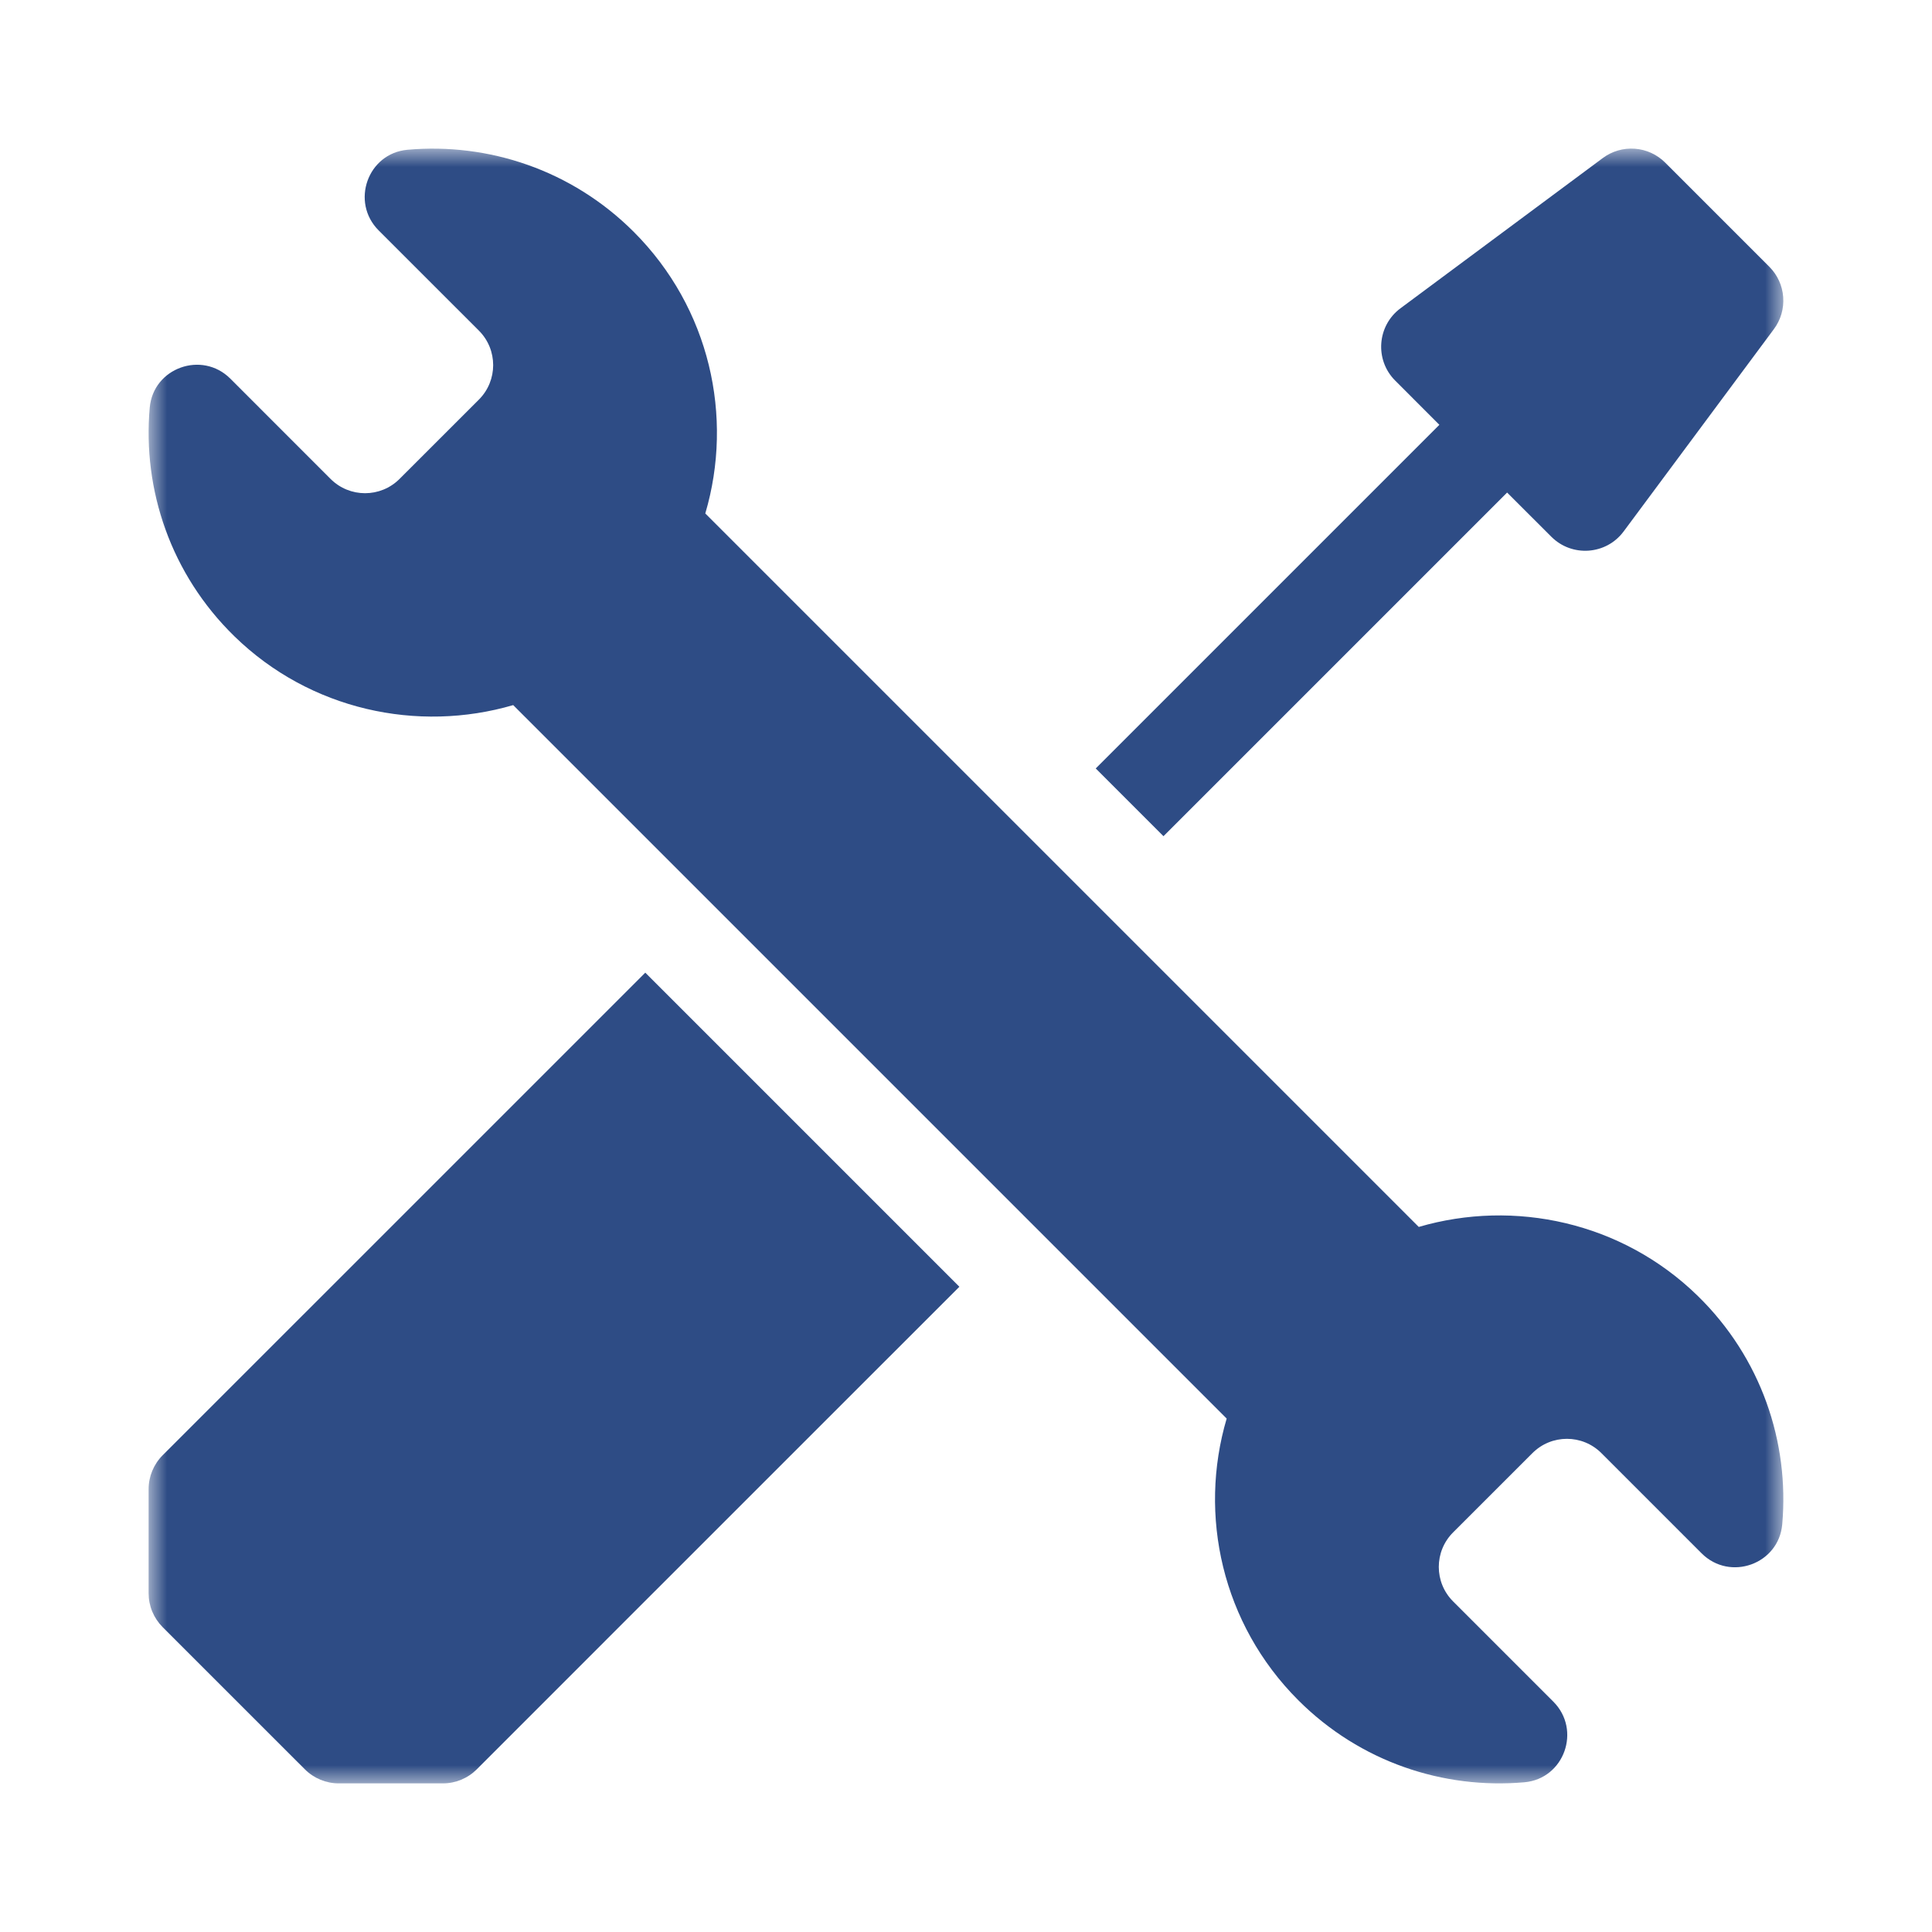
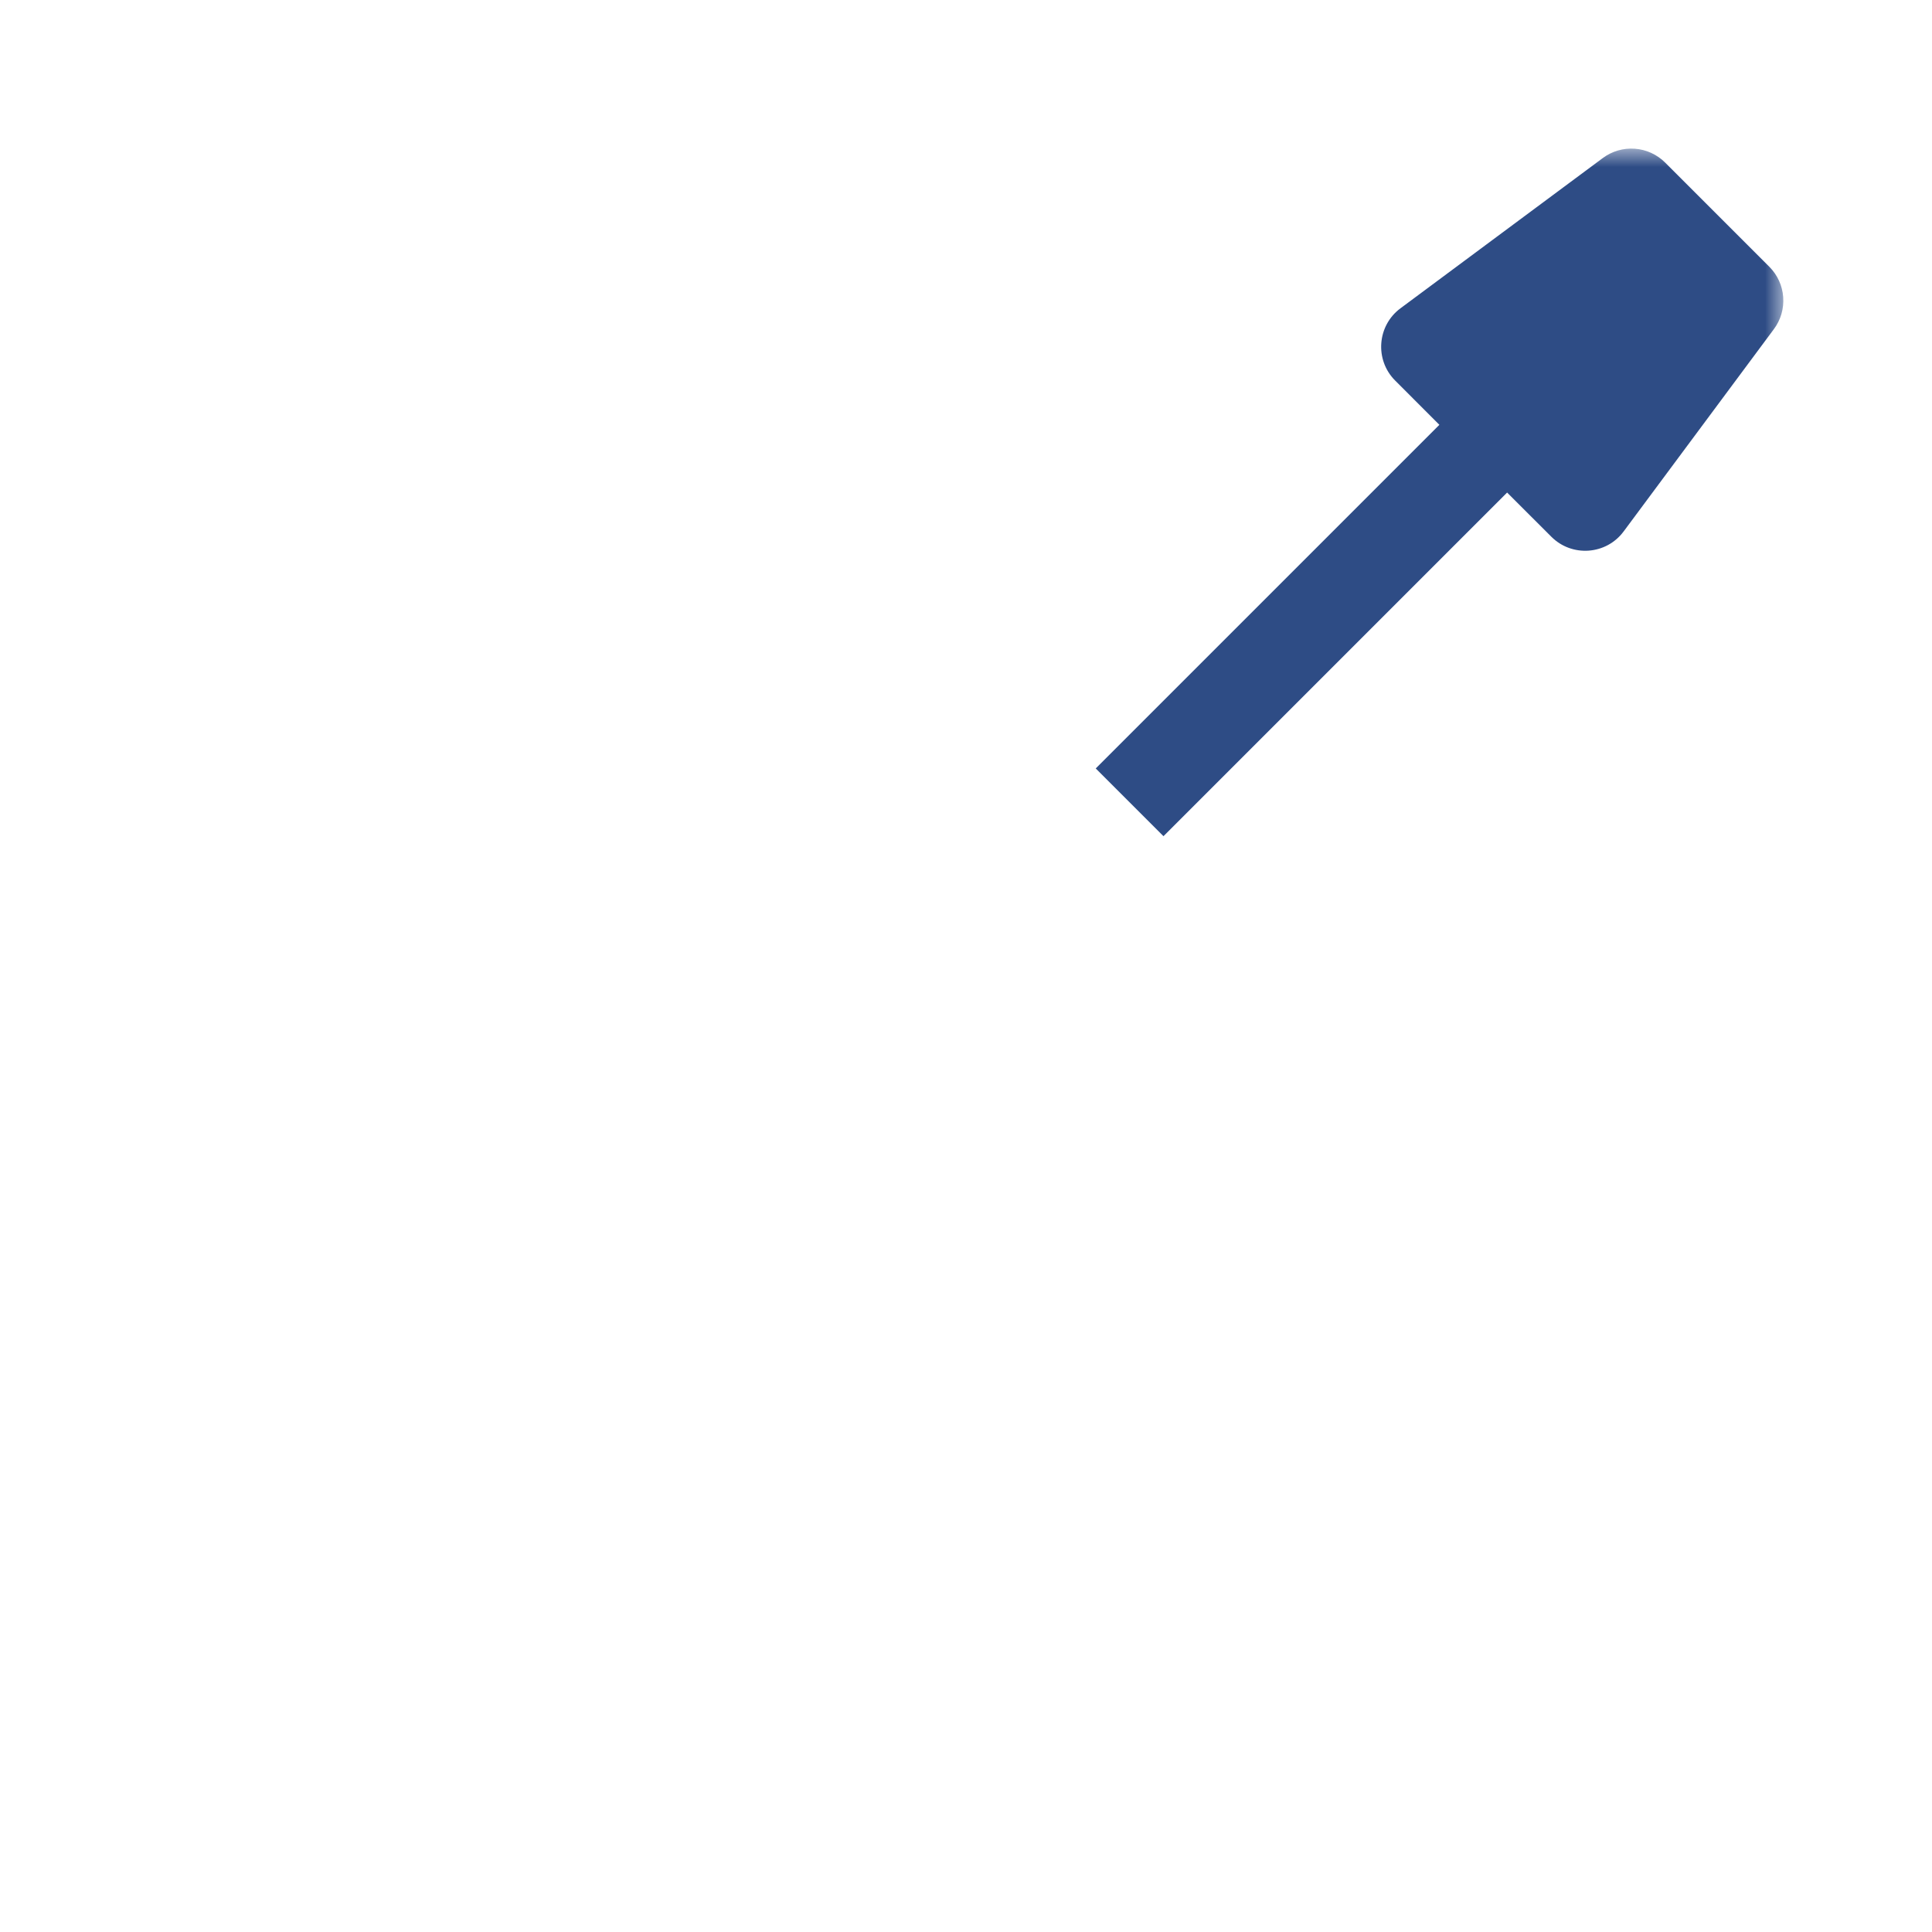
<svg xmlns="http://www.w3.org/2000/svg" width="52" height="52" viewBox="0 0 52 52" fill="none">
  <mask id="mask0_1790_80" style="mask-type:luminance" maskUnits="userSpaceOnUse" x="4" y="4" width="44" height="44">
    <path d="M4 4H48V48H4V4Z" fill="white" />
  </mask>
  <g mask="url(#mask0_1790_80)">
-     <path d="M17.368 26.179L25.822 34.633L16.915 43.538L12.831 47.623C12.589 47.864 12.262 48 11.92 48H9.118C8.776 48 8.448 47.864 8.207 47.623L4.377 43.794C4.258 43.674 4.163 43.532 4.098 43.376C4.033 43.219 4 43.052 4 42.882V40.08C4 39.739 4.136 39.411 4.377 39.169L8.462 35.085L17.368 26.179Z" fill="#2E4C85" />
    <path d="M47.744 8.859L43.701 14.303C43.231 14.937 42.309 15.001 41.755 14.447L40.564 13.257L31.315 22.506L29.492 20.683L38.741 11.434L37.551 10.243C36.994 9.686 37.065 8.764 37.695 8.297L43.139 4.254C43.387 4.069 43.693 3.98 44.002 4.003C44.31 4.025 44.6 4.158 44.819 4.377L47.621 7.179C47.84 7.398 47.973 7.688 47.995 7.996C48.018 8.305 47.929 8.611 47.744 8.859Z" fill="#2E4C85" />
-     <path d="M45.688 34.872C43.652 32.889 40.757 32.271 38.186 33.023L18.983 13.82C19.751 11.22 19.108 8.292 17.057 6.24C15.39 4.574 13.145 3.837 10.968 4.031C9.896 4.126 9.43 5.439 10.191 6.201L12.889 8.898C13.402 9.411 13.402 10.243 12.889 10.756C11.577 12.067 12.064 11.58 10.754 12.89C10.241 13.403 9.41 13.403 8.897 12.89L6.2 10.192C5.438 9.43 4.124 9.899 4.03 10.973C3.835 13.18 4.595 15.455 6.311 17.128C8.347 19.112 11.243 19.729 13.813 18.978L33.016 38.181C32.248 40.78 32.891 43.708 34.942 45.76C36.609 47.427 38.854 48.163 41.031 47.97C42.103 47.874 42.569 46.561 41.808 45.8L39.11 43.102C38.597 42.589 38.597 41.758 39.11 41.245C40.422 39.933 39.935 40.42 41.245 39.111C41.758 38.598 42.589 38.598 43.102 39.111L45.799 41.808C46.562 42.571 47.875 42.101 47.969 41.027C48.164 38.82 47.404 36.545 45.688 34.872Z" fill="#2E4C85" />
  </g>
</svg>